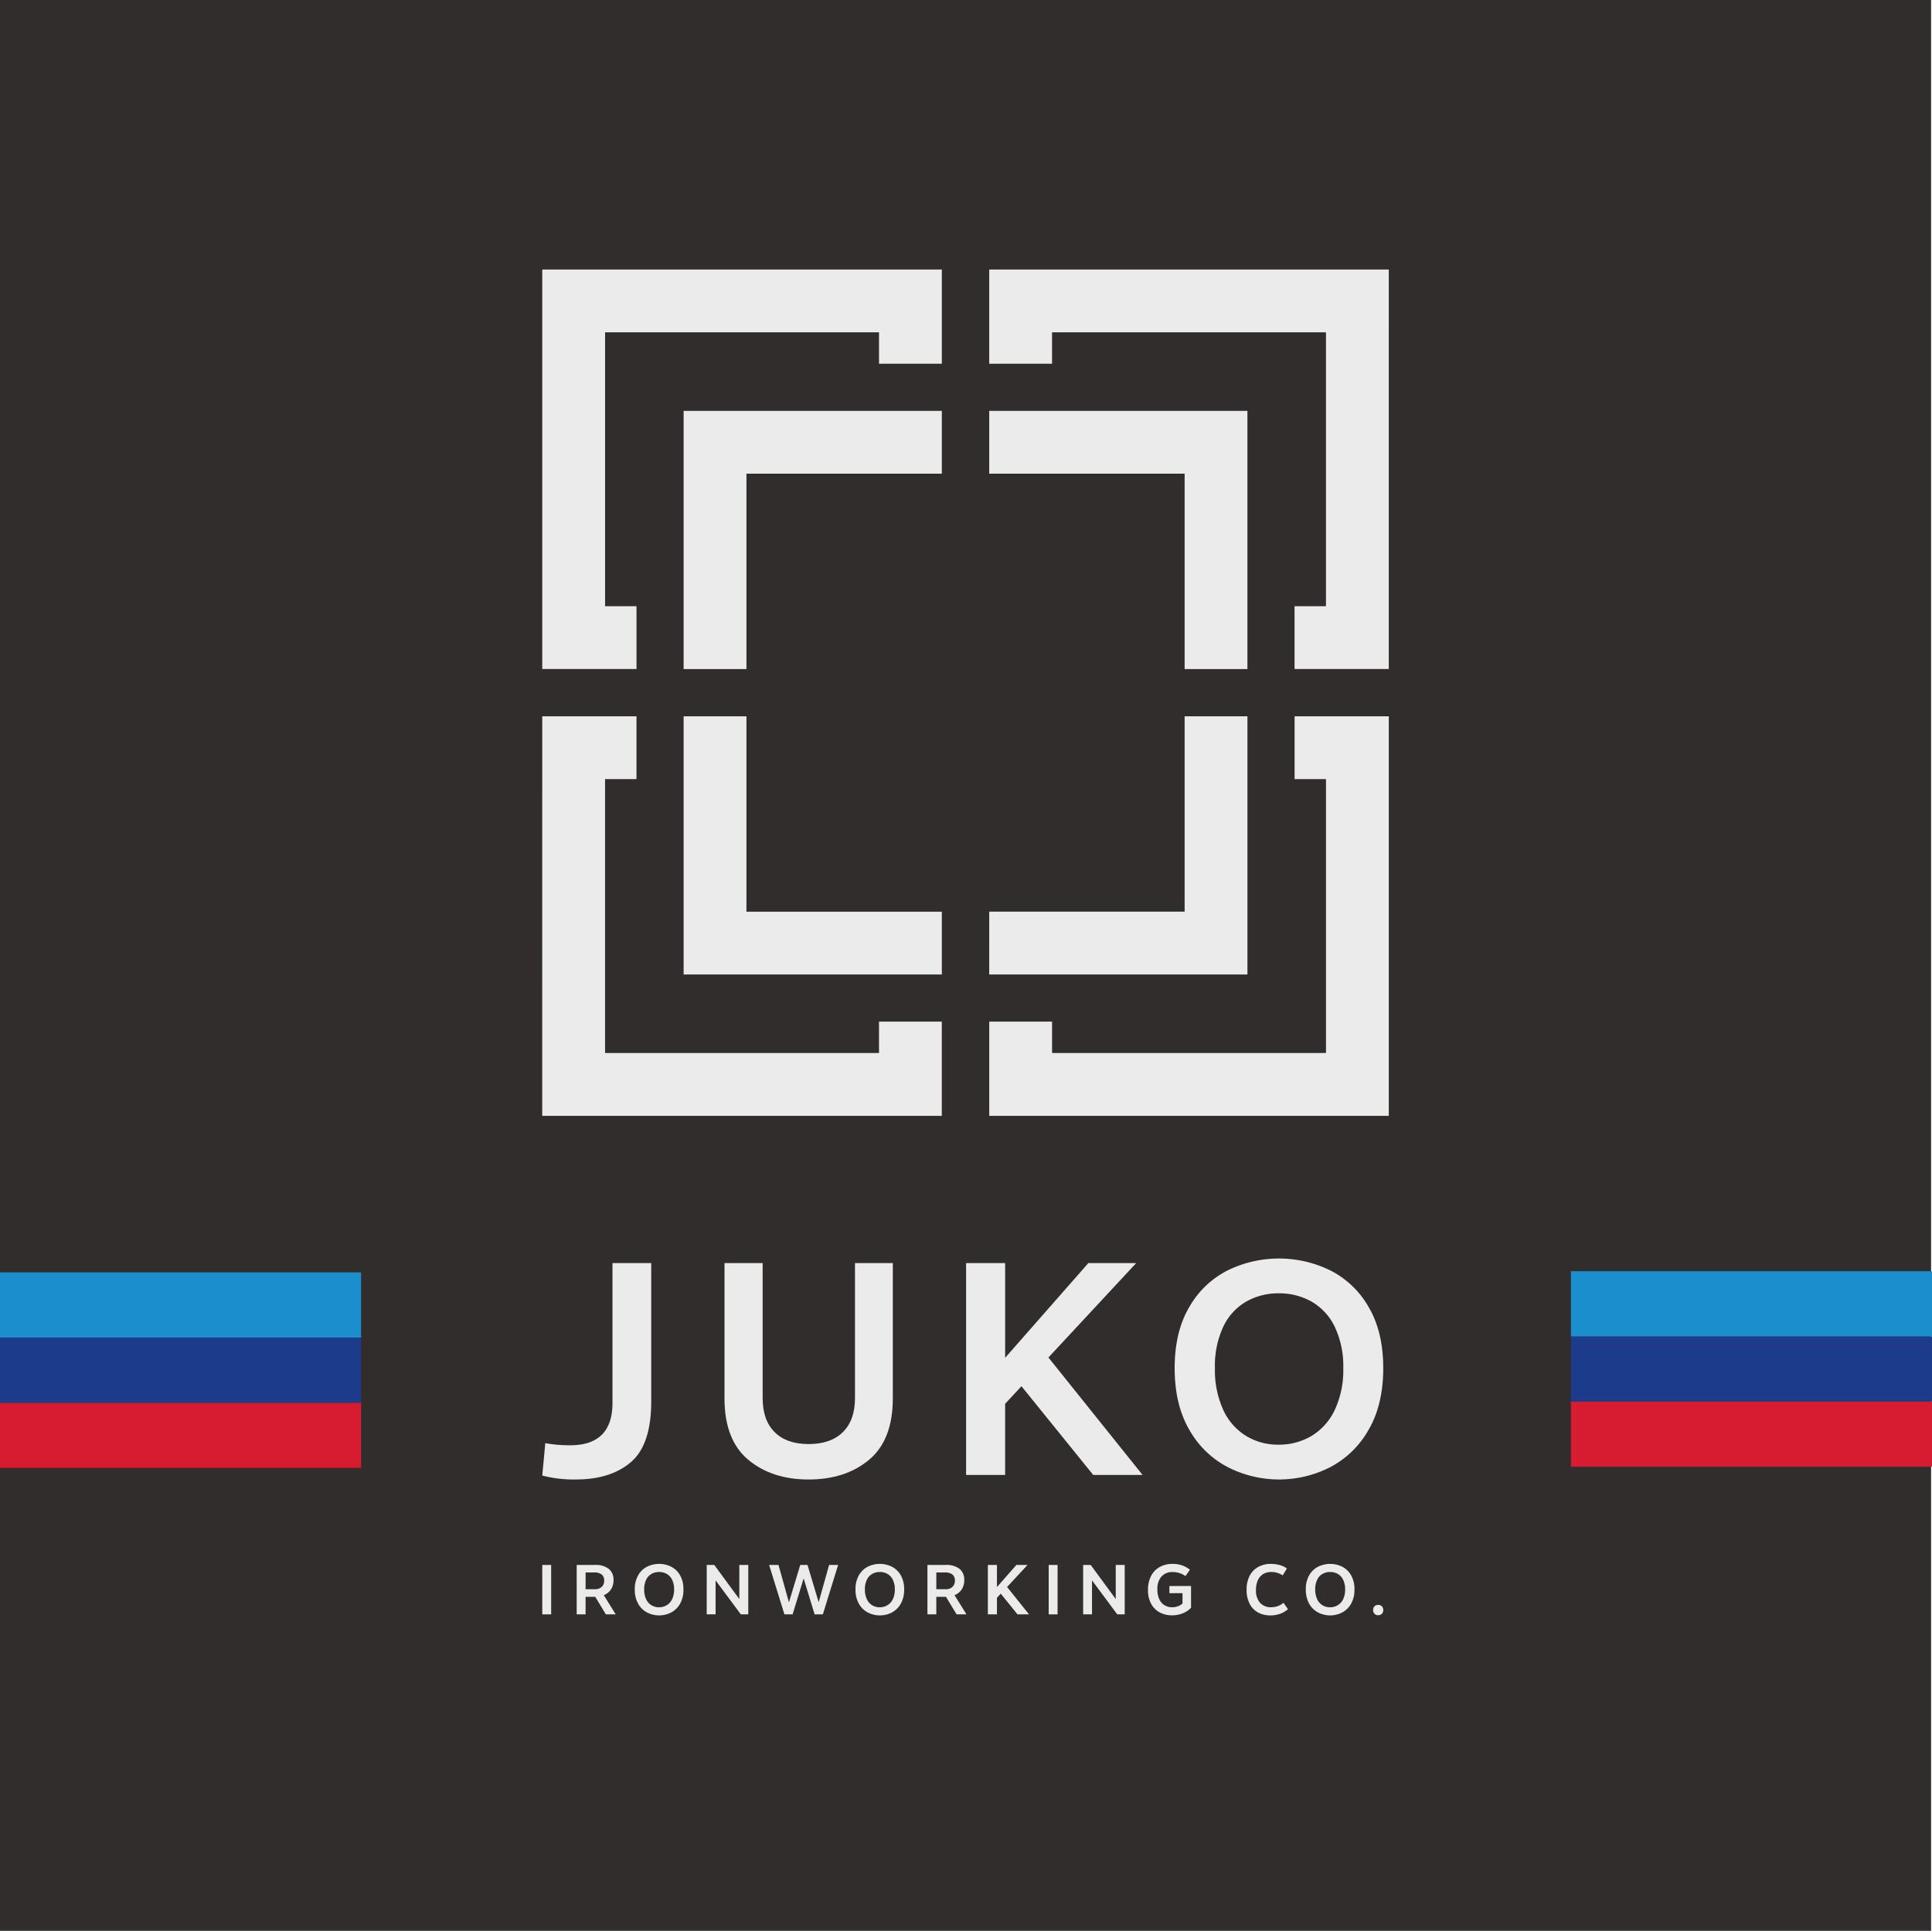
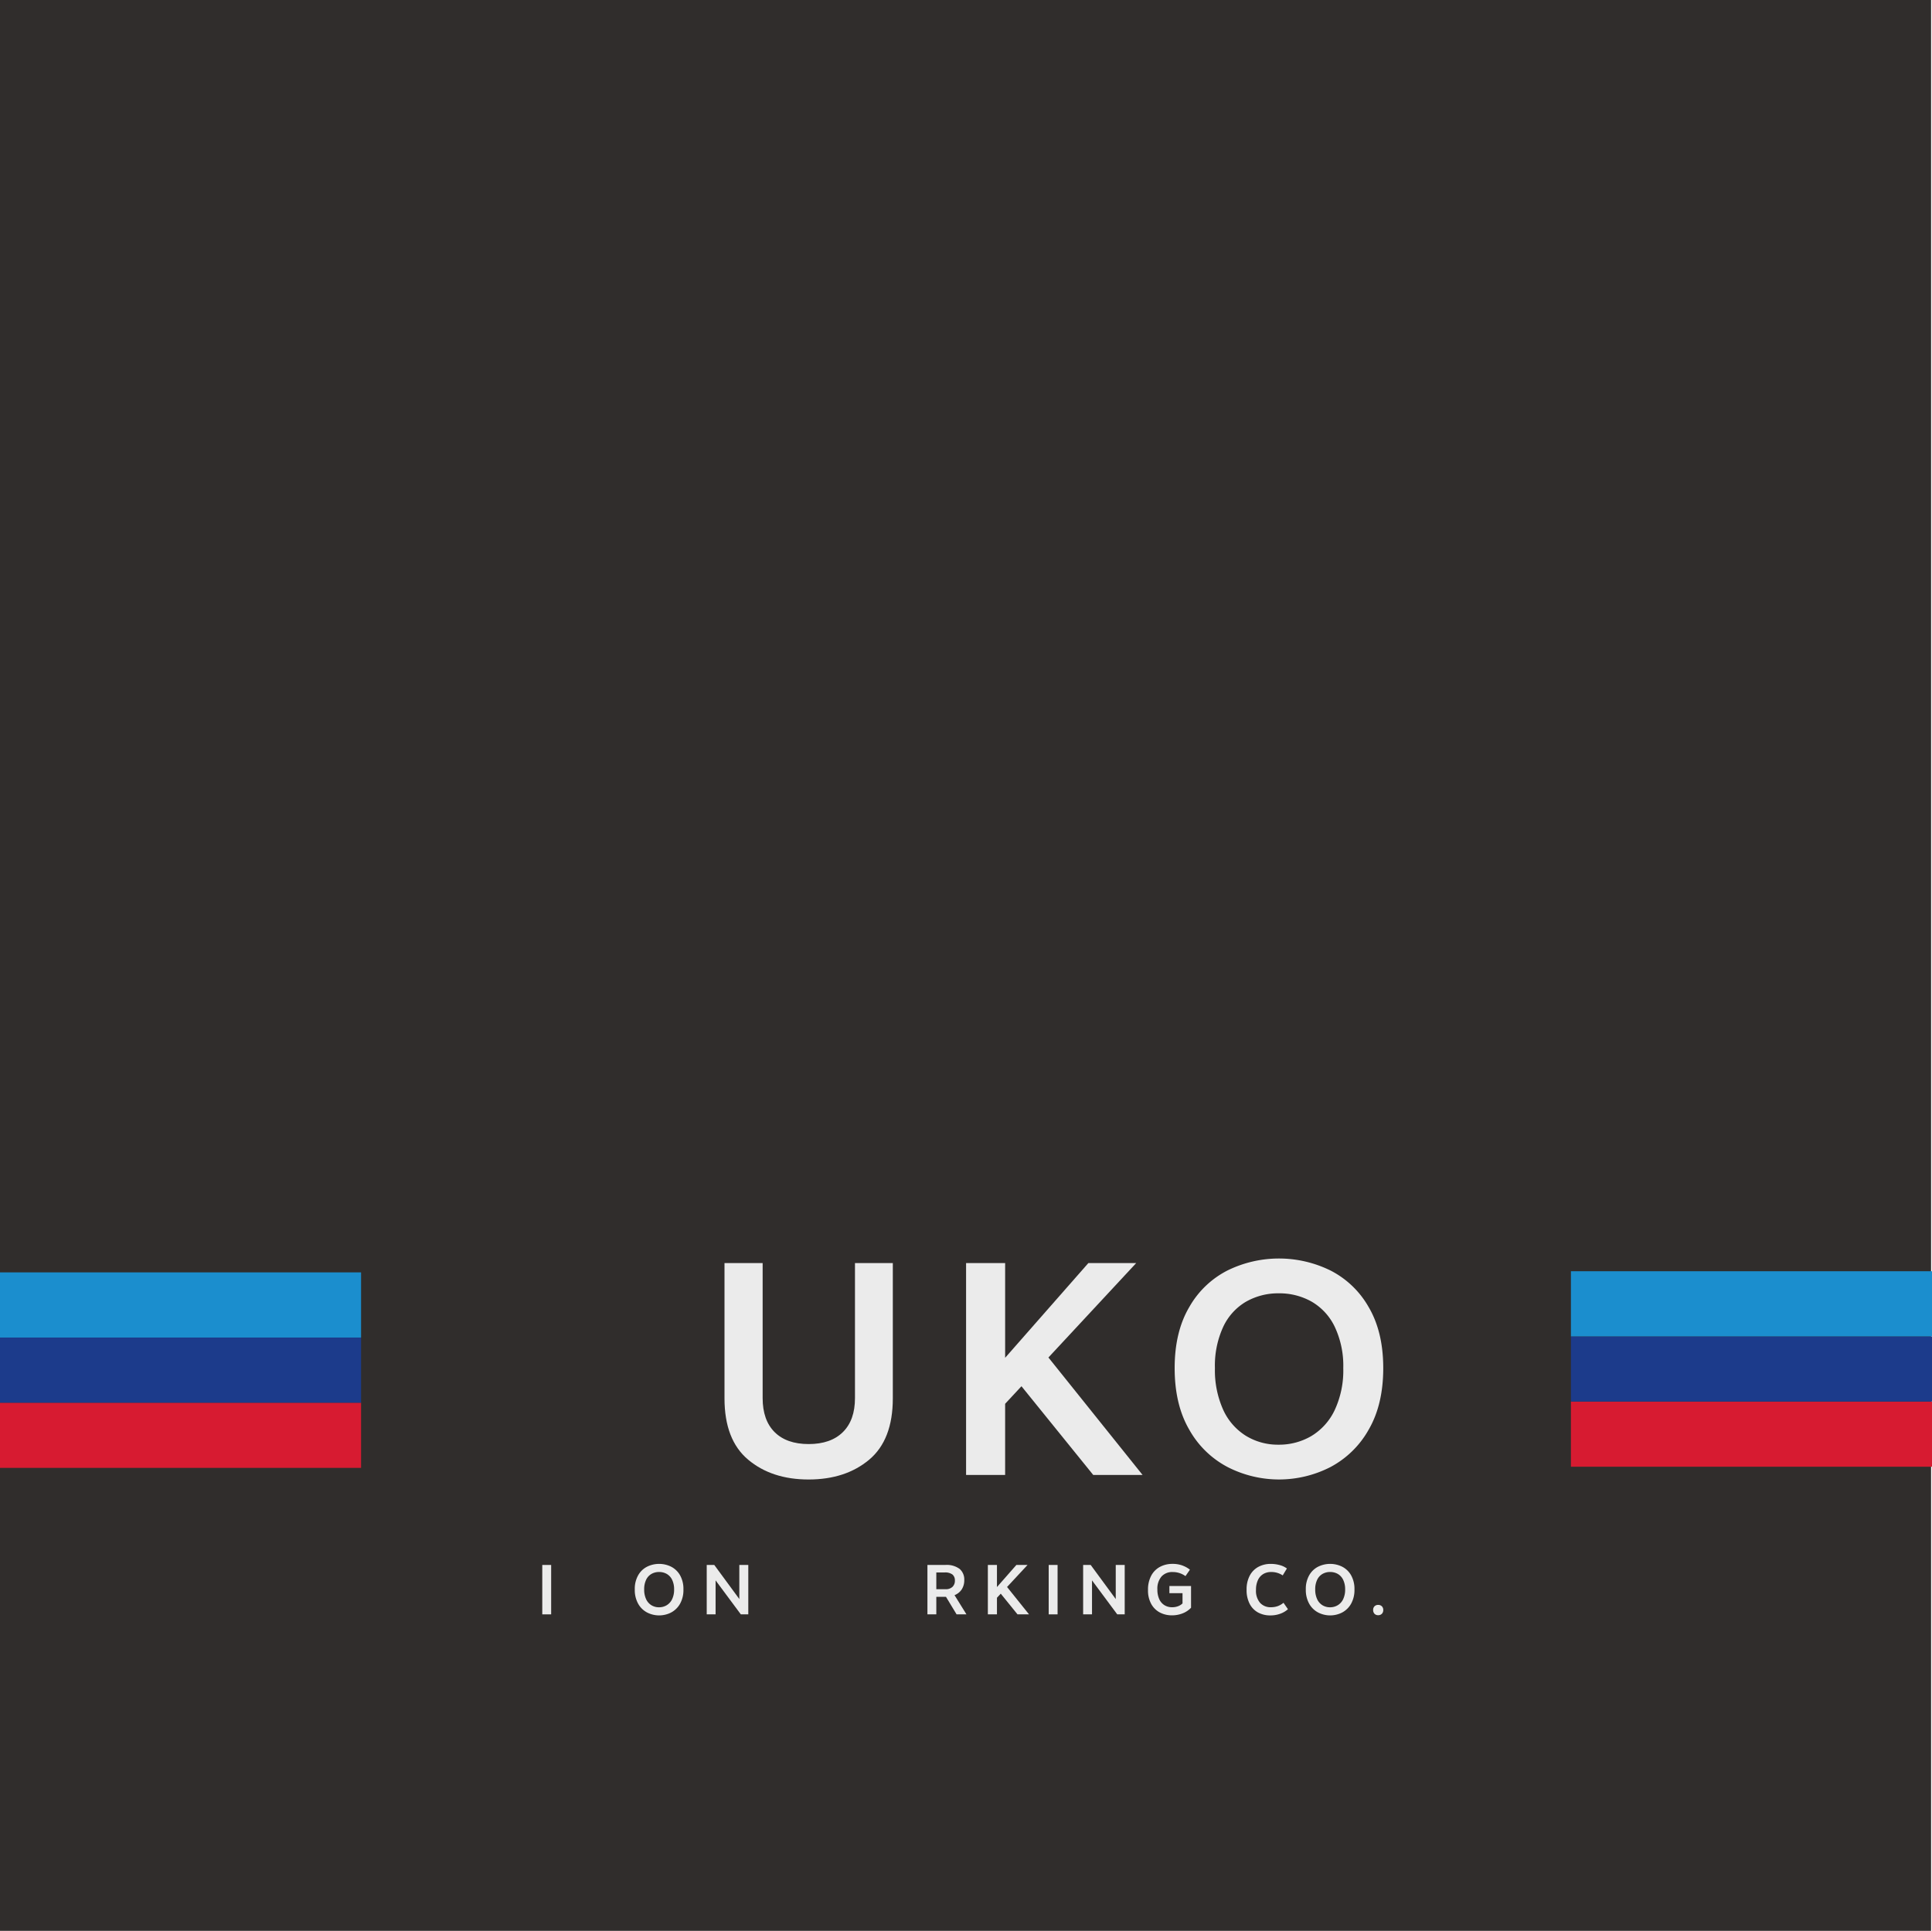
<svg xmlns="http://www.w3.org/2000/svg" data-bbox="-0.001 0 467.275 467.049" viewBox="0 0 467.273 467.049" height="467.049" width="467.273" data-type="color">
  <g>
    <path fill="#302d2c" d="M467.052 0v467.049H-.001V0z" data-color="1" />
-     <path fill="#ebebeb" d="M227.792 65.193v22.792h-15.195v-7.6h-66.251v66.254h7.6v15.191h-22.795V65.193h96.64Zm0 34.193h-62.451v62.451h15.195v-47.259h47.259Zm108.1-19V65.19h-96.64v22.792h15.195v-7.6h66.251v66.251h-7.6v15.195h22.792Zm-34.193 81.449V99.38h-62.446v15.195h47.262v47.259Zm19 108.071h15.195v-96.638h-22.786v15.191h7.6v66.254h-66.254v-7.6h-15.195v22.792Zm-81.449-34.19h62.454v-62.455h-15.189v47.259h-47.259Zm-108.108 19v15.191h96.64v-22.794h-15.188v7.6h-66.253v-66.254h7.6v-15.194h-22.793Zm34.199-81.455v62.454h62.454v-15.191h-47.259v-47.263Z" data-color="2" />
    <g>
-       <path fill="#ebebeb" d="m131.15 356.916.734-7.834a33 33 0 0 0 6 .514q10.25 0 10.25-10.253v-33.827h9.372v33.462q0 10.47-4.9 14.678t-13.326 4.211a30.2 30.2 0 0 1-8.128-.951" data-color="2" />
      <path fill="#ebebeb" d="M180.938 353.072q-5.711-4.795-5.712-14.828v-32.728h9.226v32.655q0 5.35 2.893 8.238t8.238 2.893q5.345 0 8.275-2.893t2.926-8.238v-32.655h9.152v32.728q0 10.035-5.709 14.828t-14.644 4.8q-8.934 0-14.644-4.8" data-color="2" />
      <path fill="#ebebeb" d="m264.406 356.769-17.354-21.454-3.951 4.247v17.207h-9.445v-51.253h9.446v22.919l20.133-22.919h11.571l-21.234 22.846 22.769 28.408Z" data-color="2" />
      <path fill="#ebebeb" d="M321.702 307.274a22.2 22.2 0 0 1 9.3 8.859q3.548 6.006 3.55 14.791 0 8.859-3.55 14.934a22.84 22.84 0 0 1-9.3 9.045 27.24 27.24 0 0 1-24.711 0 22.74 22.74 0 0 1-9.336-9.045q-3.553-6.076-3.553-14.934 0-8.789 3.553-14.791a22.2 22.2 0 0 1 9.299-8.859 28.23 28.23 0 0 1 24.747 0m-20.32 7.577a13.85 13.85 0 0 0-5.525 6.076 22.35 22.35 0 0 0-2.015 10 23.3 23.3 0 0 0 1.975 10.03 14.47 14.47 0 0 0 5.492 6.333 14.8 14.8 0 0 0 7.908 2.162 15.4 15.4 0 0 0 7.944-2.089 14.57 14.57 0 0 0 5.639-6.259 22.6 22.6 0 0 0 2.085-10.177 22.1 22.1 0 0 0-2.049-9.96 14 14 0 0 0-5.6-6.113 15.8 15.8 0 0 0-7.944-2.015 15.64 15.64 0 0 0-7.908 2.015" data-color="2" />
      <path fill="#ebebeb" d="M133.303 378.543v11.952h-2.149v-11.952z" data-color="2" />
-       <path fill="#ebebeb" d="m146.532 390.49-2.562-4.234h-2.339v4.234h-2.153v-11.947h4.318a5.22 5.22 0 0 1 3.483.971 3.36 3.36 0 0 1 1.108 2.666 4.04 4.04 0 0 1-.614 2.279 3.7 3.7 0 0 1-1.742 1.391l2.886 4.645Zm-2.646-6.079a2.3 2.3 0 0 0 1.645-.561 2 2 0 0 0 .591-1.521 1.83 1.83 0 0 0-.581-1.468 2.9 2.9 0 0 0-1.9-.5h-2.01v4.047Z" data-color="2" />
      <path fill="#ebebeb" d="M162.297 378.953a5.2 5.2 0 0 1 2.169 2.065 6.7 6.7 0 0 1 .827 3.447 6.8 6.8 0 0 1-.827 3.483 5.37 5.37 0 0 1-2.169 2.109 6.36 6.36 0 0 1-5.762 0 5.3 5.3 0 0 1-2.175-2.109 6.8 6.8 0 0 1-.831-3.483 6.64 6.64 0 0 1 .831-3.447 5.14 5.14 0 0 1 2.169-2.065 6.57 6.57 0 0 1 5.769 0m-4.738 1.765a3.2 3.2 0 0 0-1.288 1.415 5.2 5.2 0 0 0-.47 2.332 5.4 5.4 0 0 0 .46 2.339 3.37 3.37 0 0 0 1.281 1.478 3.46 3.46 0 0 0 1.842.5 3.56 3.56 0 0 0 1.852-.491 3.4 3.4 0 0 0 1.318-1.458 5.3 5.3 0 0 0 .484-2.372 5.2 5.2 0 0 0-.477-2.322 3.27 3.27 0 0 0-1.3-1.425 3.7 3.7 0 0 0-1.855-.467 3.64 3.64 0 0 0-1.842.467" data-color="2" />
      <path fill="#ebebeb" d="M180.982 378.543v11.947h-1.809l-6.1-8.215v8.215h-2.144v-11.947h1.825l6.059 8.245v-8.245Z" data-color="2" />
-       <path fill="#ebebeb" d="m202.711 378.543-3.7 11.952h-1.985l-2.659-8.692-2.667 8.687h-1.981l-3.7-11.952h2.266l2.529 9.049 2.733-9.049h1.755l2.7 9.015 2.526-9.015Z" data-color="2" />
-       <path fill="#ebebeb" d="M215.679 378.953a5.2 5.2 0 0 1 2.169 2.065 6.7 6.7 0 0 1 .827 3.447 6.8 6.8 0 0 1-.827 3.483 5.37 5.37 0 0 1-2.169 2.109 6.36 6.36 0 0 1-5.762 0 5.3 5.3 0 0 1-2.175-2.109 6.8 6.8 0 0 1-.831-3.483 6.64 6.64 0 0 1 .831-3.447 5.14 5.14 0 0 1 2.169-2.065 6.57 6.57 0 0 1 5.769 0m-4.738 1.765a3.2 3.2 0 0 0-1.288 1.415 5.2 5.2 0 0 0-.47 2.332 5.4 5.4 0 0 0 .46 2.339 3.37 3.37 0 0 0 1.281 1.478 3.46 3.46 0 0 0 1.842.5 3.56 3.56 0 0 0 1.852-.491 3.4 3.4 0 0 0 1.318-1.458 5.3 5.3 0 0 0 .484-2.372 5.2 5.2 0 0 0-.477-2.322 3.27 3.27 0 0 0-1.3-1.425 3.7 3.7 0 0 0-1.855-.467 3.64 3.64 0 0 0-1.842.467" data-color="2" />
      <path fill="#ebebeb" d="m231.358 390.49-2.562-4.234h-2.339v4.234h-2.149v-11.947h4.318a5.22 5.22 0 0 1 3.483.971 3.36 3.36 0 0 1 1.108 2.666 4.04 4.04 0 0 1-.614 2.279 3.7 3.7 0 0 1-1.742 1.391l2.886 4.645Zm-2.646-6.079a2.3 2.3 0 0 0 1.645-.561 2 2 0 0 0 .591-1.521 1.83 1.83 0 0 0-.581-1.468 2.9 2.9 0 0 0-1.9-.5h-2.01v4.047Z" data-color="2" />
      <path fill="#ebebeb" d="m246.091 390.489-4.047-5-.921.988v4.012h-2.2v-11.947h2.2v5.347l4.695-5.345h2.7l-4.951 5.328 5.307 6.617Z" data-color="2" />
      <path fill="#ebebeb" d="M255.786 378.543v11.952h-2.149v-11.952z" data-color="2" />
      <path fill="#ebebeb" d="M272.021 378.543v11.947h-1.808l-6.1-8.215v8.215h-2.145v-11.947h1.825l6.061 8.247v-8.245Z" data-color="2" />
      <path fill="#ebebeb" d="M286.002 378.69a6.4 6.4 0 0 1 1.792 1l-1.075 1.553a5.23 5.23 0 0 0-3.106-.988 3.48 3.48 0 0 0-2.689 1.081 4.5 4.5 0 0 0-1 3.15 5.5 5.5 0 0 0 .454 2.332 3.3 3.3 0 0 0 1.258 1.458 3.43 3.43 0 0 0 1.842.494 3.9 3.9 0 0 0 1.495-.264 3.1 3.1 0 0 0 1.031-.657v-2.476h-3.175v-1.742h5.238v5.258a5.5 5.5 0 0 1-1.982 1.341 6.9 6.9 0 0 1-2.676.5 6.2 6.2 0 0 1-2.846-.667 5.1 5.1 0 0 1-2.105-2.049 6.7 6.7 0 0 1-.8-3.43 7.1 7.1 0 0 1 .777-3.447 5.15 5.15 0 0 1 2.119-2.135 6.3 6.3 0 0 1 3.026-.717 6.8 6.8 0 0 1 2.426.4" data-color="2" />
      <path fill="#ebebeb" d="M309.55 378.586a5.1 5.1 0 0 1 1.7.811l-1.011 1.675a4.9 4.9 0 0 0-2.849-.821 3.6 3.6 0 0 0-1.828.471 3.3 3.3 0 0 0-1.3 1.441 5.4 5.4 0 0 0-.487 2.406 4.45 4.45 0 0 0 .991 3.143 3.4 3.4 0 0 0 2.613 1.058 5 5 0 0 0 1.648-.264 4.7 4.7 0 0 0 1.4-.811l1.078 1.551a5.6 5.6 0 0 1-1.852 1.094 6.9 6.9 0 0 1-2.416.41 6.1 6.1 0 0 1-2.973-.711 5 5 0 0 1-2.029-2.109 7.2 7.2 0 0 1-.734-3.4 7.06 7.06 0 0 1 .761-3.4 5.1 5.1 0 0 1 2.077-2.12 6.2 6.2 0 0 1 3.006-.721 8 8 0 0 1 2.209.3" data-color="2" />
      <path fill="#ebebeb" d="M324.593 378.953a5.2 5.2 0 0 1 2.169 2.065 6.7 6.7 0 0 1 .827 3.447 6.8 6.8 0 0 1-.827 3.483 5.37 5.37 0 0 1-2.169 2.109 6.36 6.36 0 0 1-5.762 0 5.3 5.3 0 0 1-2.175-2.109 6.8 6.8 0 0 1-.831-3.483 6.64 6.64 0 0 1 .831-3.447 5.14 5.14 0 0 1 2.169-2.065 6.57 6.57 0 0 1 5.769 0m-4.738 1.765a3.2 3.2 0 0 0-1.288 1.415 5.2 5.2 0 0 0-.47 2.332 5.4 5.4 0 0 0 .46 2.339 3.37 3.37 0 0 0 1.281 1.478 3.46 3.46 0 0 0 1.842.5 3.56 3.56 0 0 0 1.852-.491 3.4 3.4 0 0 0 1.318-1.458 5.3 5.3 0 0 0 .484-2.372 5.2 5.2 0 0 0-.477-2.322 3.27 3.27 0 0 0-1.3-1.425 3.7 3.7 0 0 0-1.855-.467 3.64 3.64 0 0 0-1.842.467" data-color="2" />
      <path fill="#ebebeb" d="M334.212 388.54a1.2 1.2 0 0 1 .34.894 1.26 1.26 0 0 1-.334.924 1.2 1.2 0 0 1-.894.34 1.18 1.18 0 0 1-.881-.34 1.28 1.28 0 0 1-.334-.924 1.2 1.2 0 0 1 .334-.894 1.2 1.2 0 0 1 .881-.334 1.22 1.22 0 0 1 .888.334" data-color="2" />
    </g>
    <g>
      <path fill="#d71b31" d="M87.33 339.299v15.762H-.001v-15.762z" data-color="3" />
      <path fill="#1c3b8b" d="M87.33 323.536v15.762H-.001v-15.762z" data-color="4" />
      <path fill="#1b8ece" d="M87.33 307.773v15.762H-.001v-15.762z" data-color="5" />
    </g>
    <g>
      <path fill="#d71b31" d="M467.274 339.023v15.762h-87.331v-15.762z" data-color="3" />
      <path fill="#1c3b8b" d="M467.274 323.26v15.762h-87.331V323.26z" data-color="4" />
      <path fill="#1b8ece" d="M467.274 307.497v15.762h-87.331v-15.762z" data-color="5" />
    </g>
  </g>
</svg>